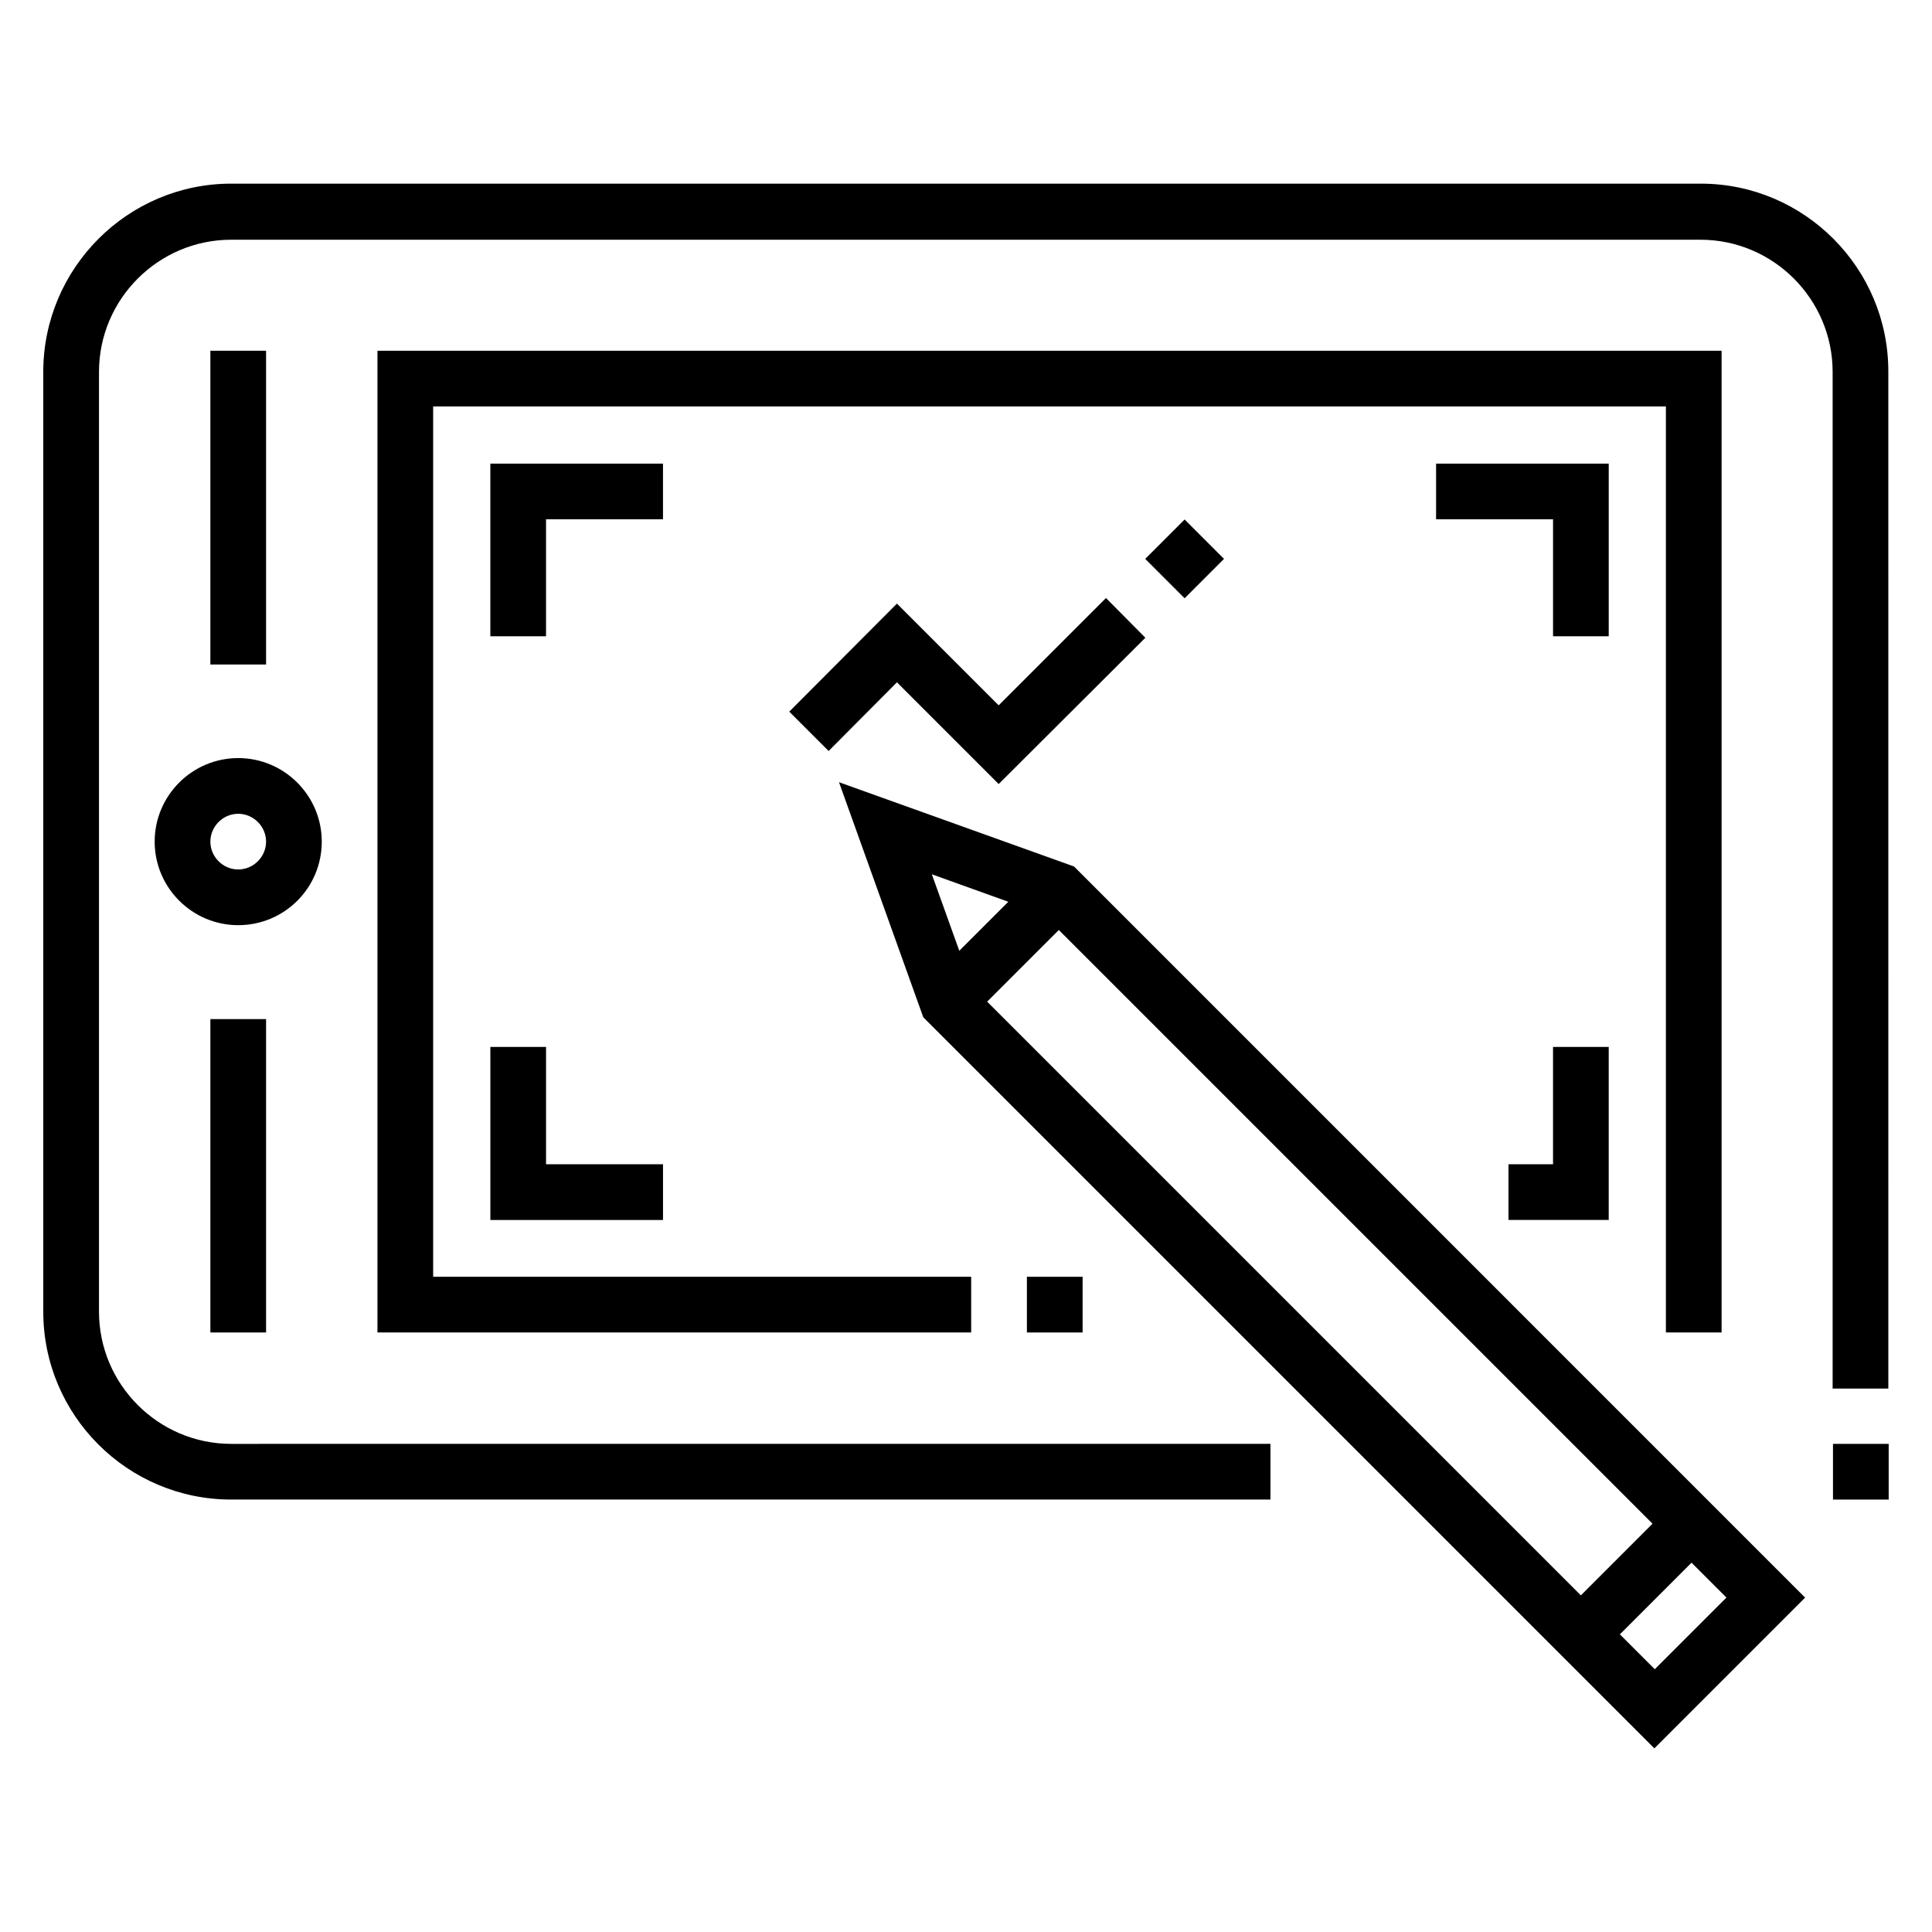
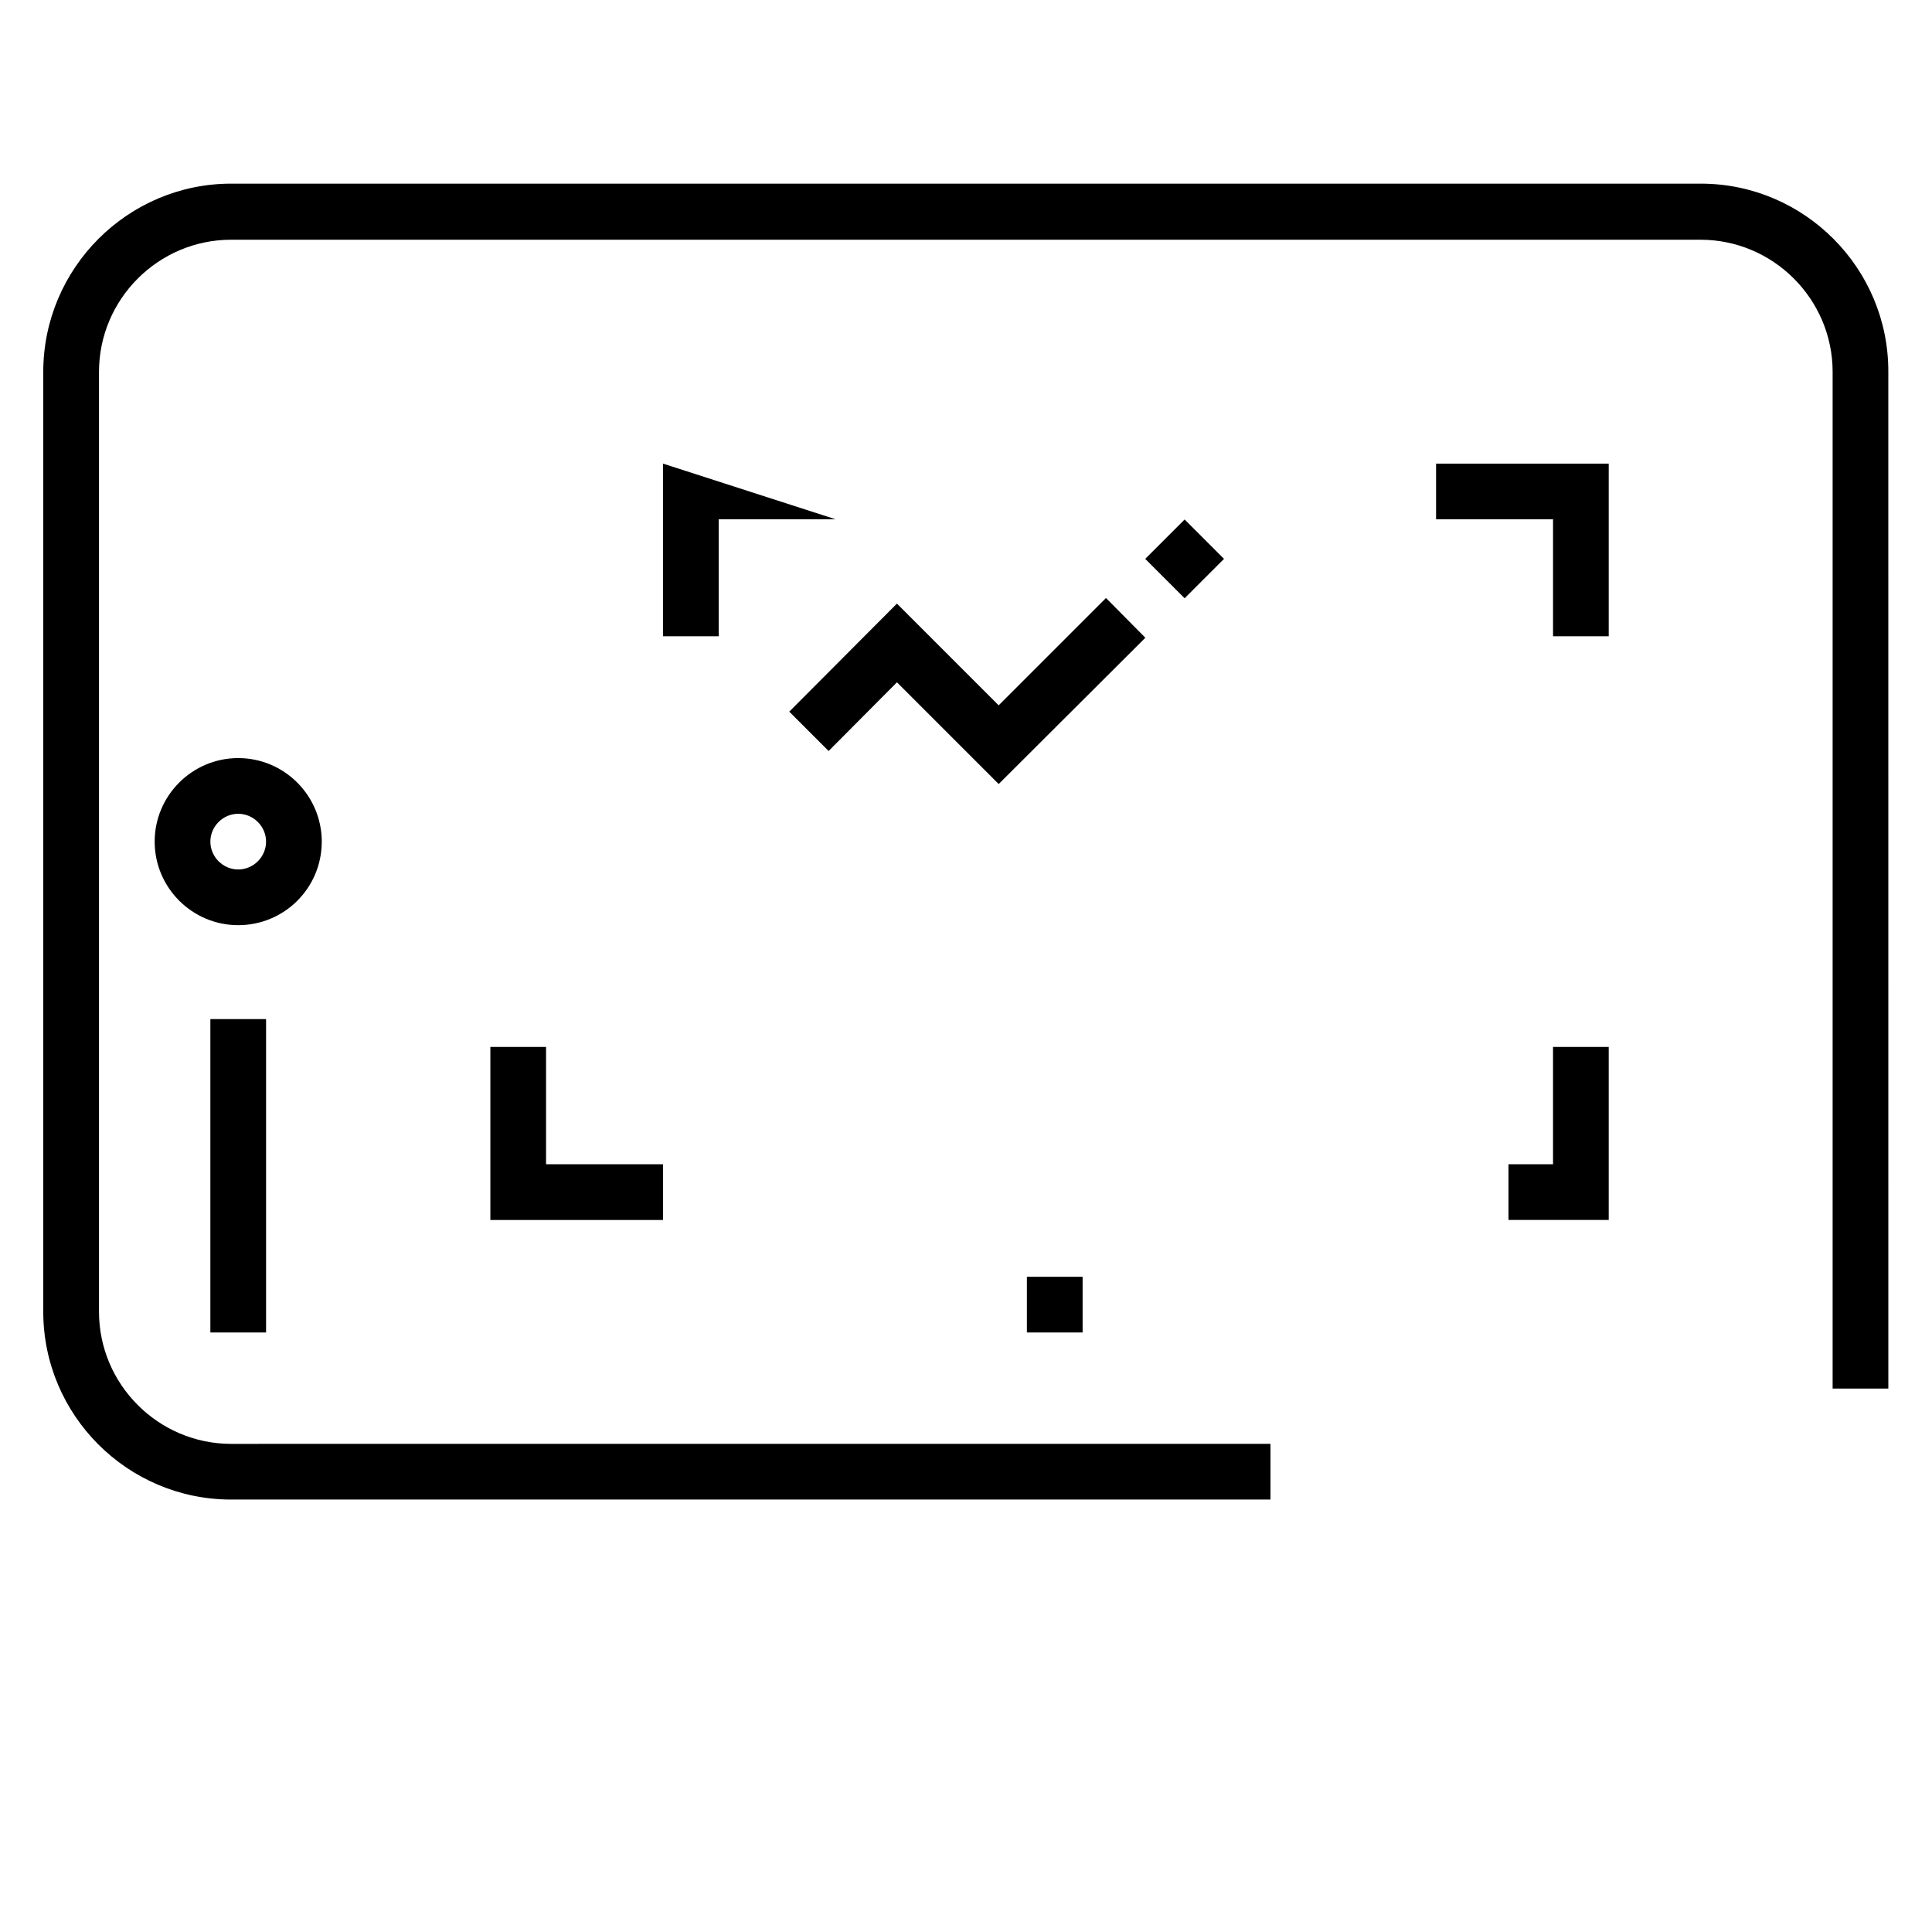
<svg xmlns="http://www.w3.org/2000/svg" fill="#000000" width="800px" height="800px" version="1.1" viewBox="144 144 512 512">
  <g>
-     <path d="m428.63 373.63-62.289-22.336 22.336 62.289 193.75 193.75 39.949-39.949zm-4.035 16.824 157.34 157.34-18.992 18.992-157.34-157.34zm-13.383-7.477-12.988 12.988-7.281-20.27zm171.32 203.39-9.25-9.25 18.992-18.992 9.25 9.25z" />
    <path d="m229.27 367.04c0-12.203-9.938-22.141-22.141-22.141-12.203 0-22.141 9.938-22.141 22.141 0 12.199 9.941 22.141 22.141 22.141 12.203 0 22.141-9.84 22.141-22.141zm-22.141 7.379c-4.035 0-7.379-3.344-7.379-7.379s3.344-7.379 7.379-7.379c4.035 0 7.379 3.344 7.379 7.379 0.004 4.035-3.344 7.379-7.379 7.379z" />
-     <path d="m199.75 236.95h14.762v83.148h-14.762z" />
    <path d="m199.75 414.07h14.762v83.051h-14.762z" />
    <path d="m273.95 421.45v45.855h45.754v-14.762h-30.996v-31.094z" />
    <path d="m555.57 452.54h-11.809v14.762h26.566v-45.855h-14.758z" />
-     <path d="m319.7 266.86h-45.754v45.754h14.758v-30.996h30.996z" />
+     <path d="m319.7 266.86v45.754h14.758v-30.996h30.996z" />
    <path d="m570.33 266.86h-45.754v14.758h30.996v30.996h14.758z" />
    <path d="m447.5 292.11 10.438-10.438 10.438 10.438-10.438 10.438z" />
    <path d="m408.66 330.92-26.961-26.961-28.535 28.633 10.43 10.43 18.105-18.203 26.961 26.961 38.871-38.77-10.434-10.527z" />
    <path d="m594.73 192.67h-389.47c-27.453 0-49.793 22.438-49.793 49.891v249.05c0 27.453 22.336 49.789 49.789 49.789h275.43v-14.762l-275.42 0.004c-19.285 0-35.031-15.742-35.031-35.031v-249.05c0-19.285 15.742-35.031 35.031-35.031h389.37c19.285 0 35.031 15.742 35.031 35.031v269.42h14.762l-0.004-269.42c0.098-27.453-22.238-49.891-49.691-49.891z" />
-     <path d="m629.76 526.64h14.762v14.762h-14.762z" />
    <path d="m416.14 482.36h14.762v14.762h-14.762z" />
-     <path d="m600.24 497.12v-260.17h-356.21v260.17h157.34v-14.762h-142.58v-230.65h326.69v245.41z" />
  </g>
</svg>